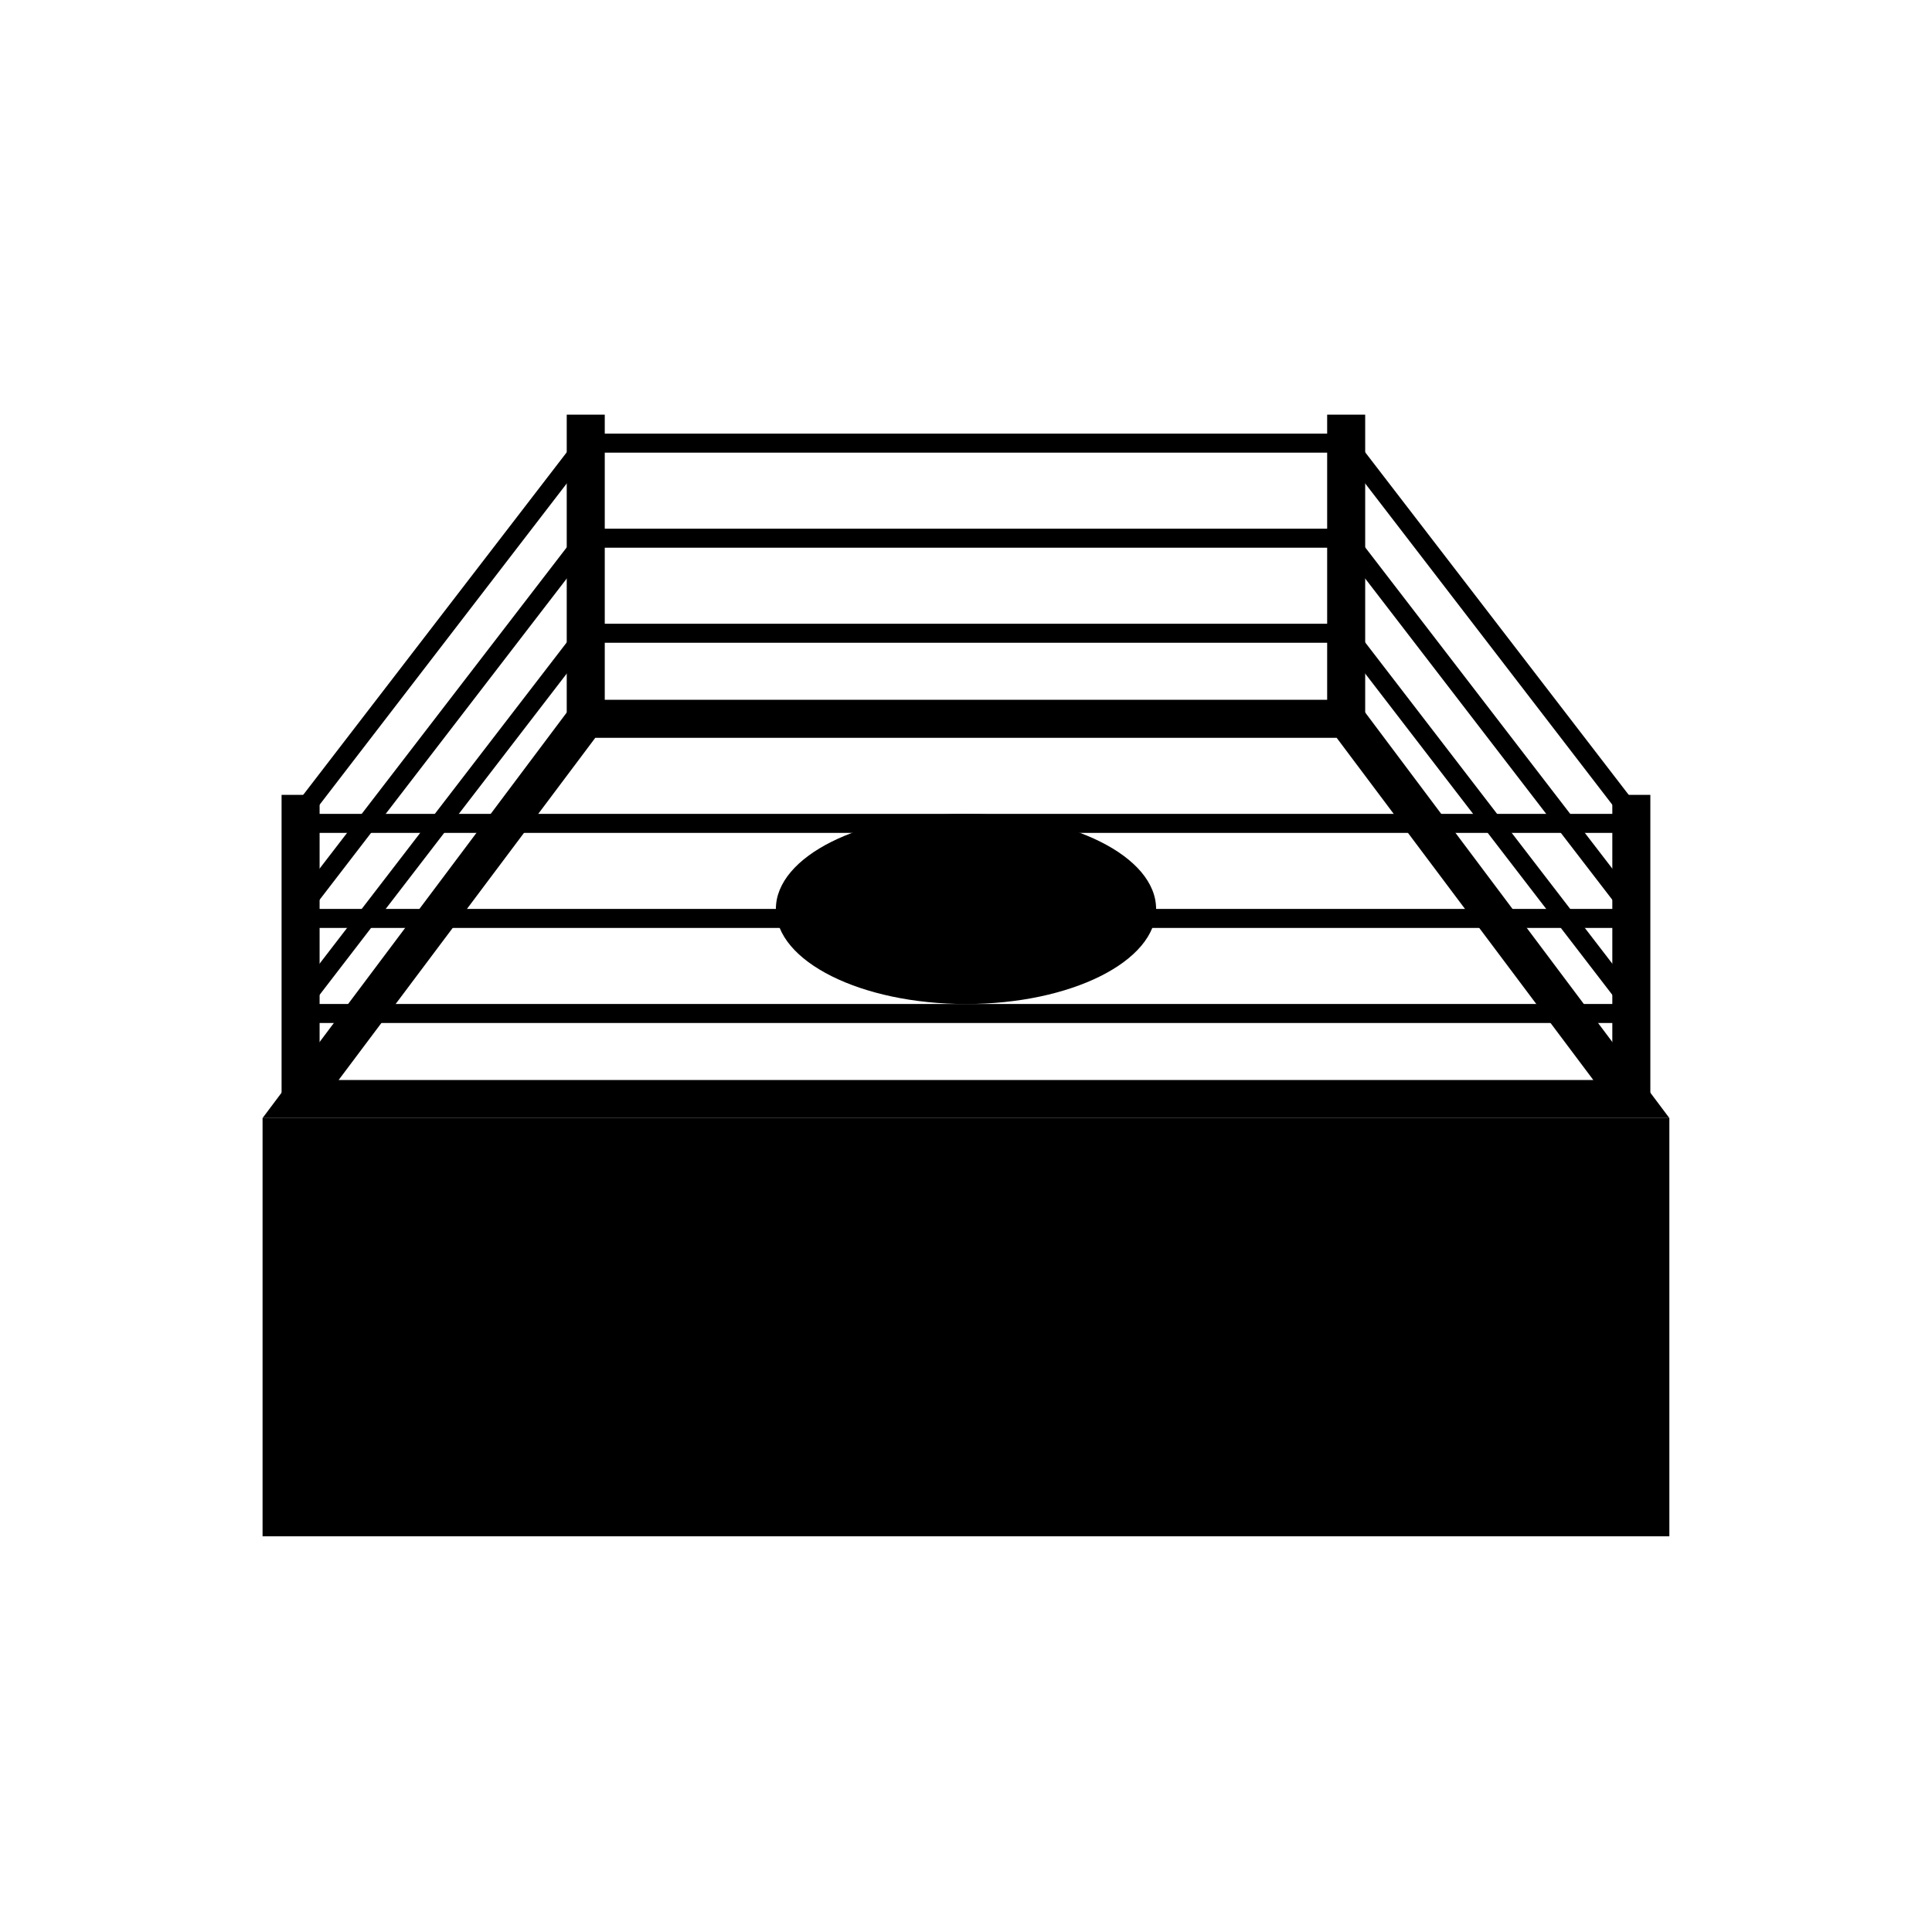
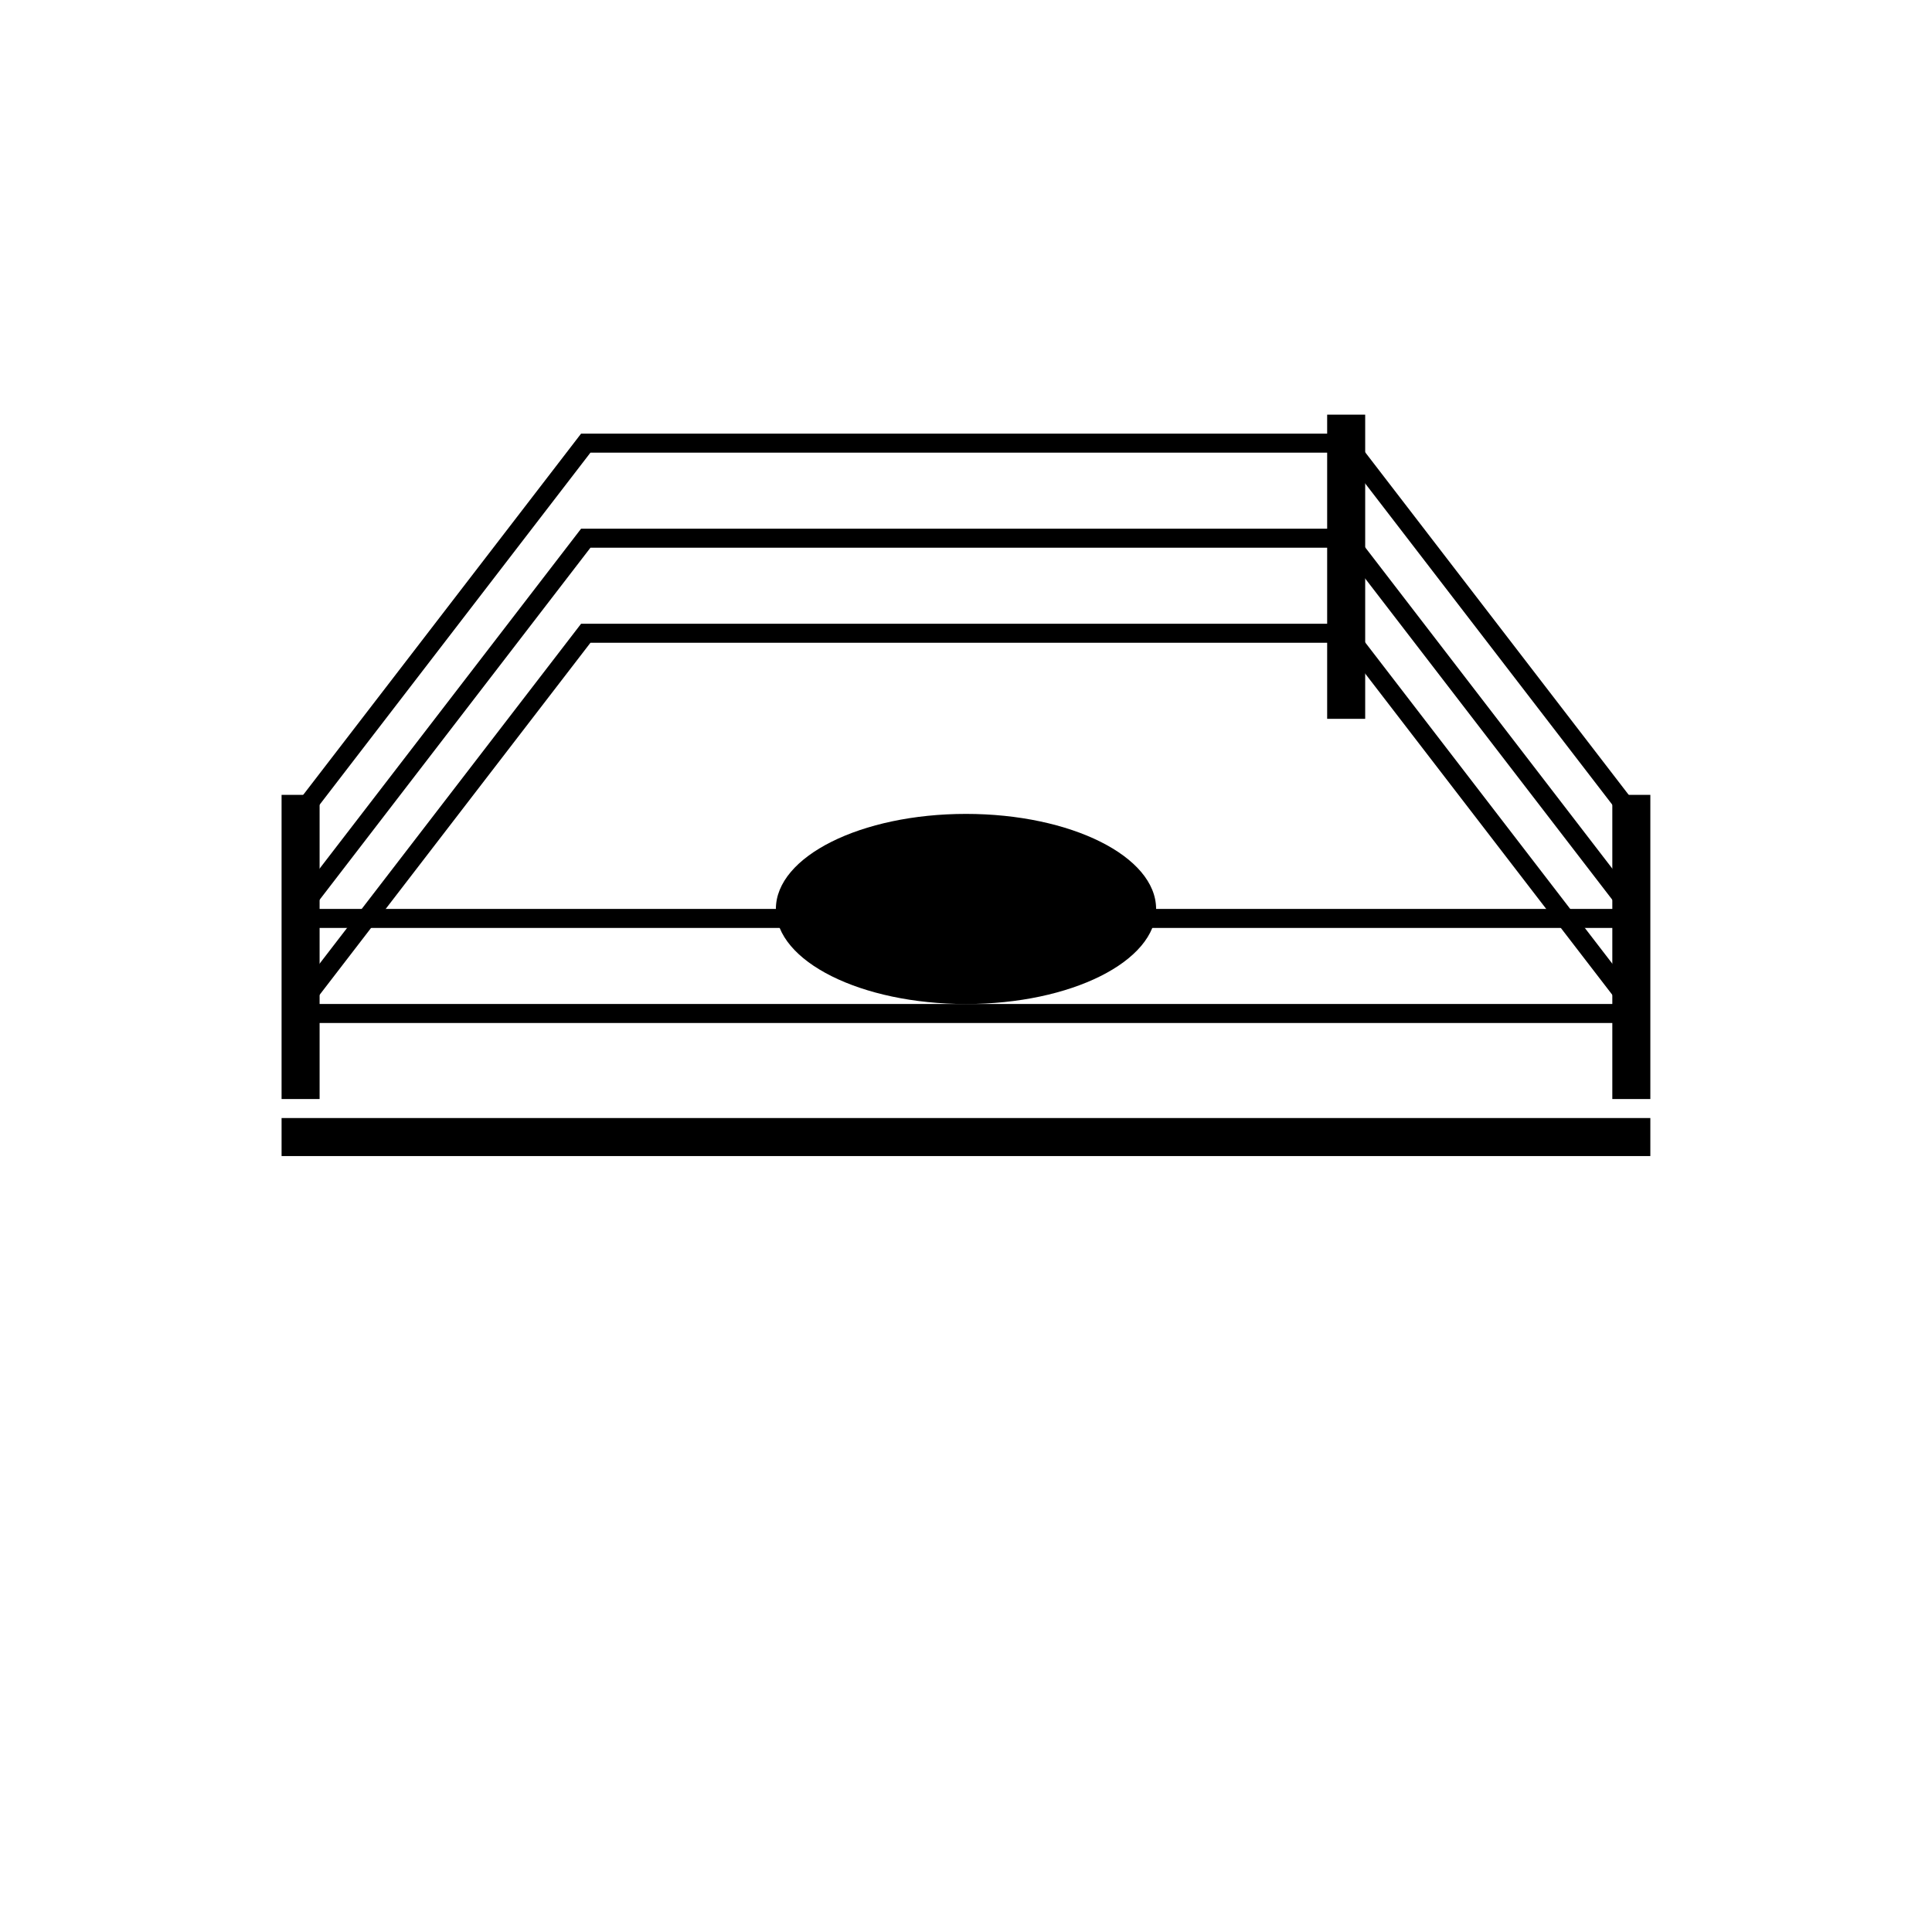
<svg xmlns="http://www.w3.org/2000/svg" width="800px" height="800px" version="1.1" viewBox="144 144 512 512">
  <defs>
    <clipPath id="a">
-       <path d="m148.09 192h503.81v386h-503.81z" />
-     </clipPath>
+       </clipPath>
  </defs>
  <g clip-path="url(#a)">
    <path transform="matrix(5.038 0 0 5.038 148.09 148.09)" d="m15 57 15.001-20h40l15 20z" fill="none" stroke="#000000" stroke-miterlimit="10" stroke-width="2" />
  </g>
-   <path transform="matrix(5.038 0 0 5.038 148.09 148.09)" d="m14 59h72v20h-72z" stroke="#000000" stroke-miterlimit="10" stroke-width="2" />
-   <path transform="matrix(5.038 0 0 5.038 148.09 148.09)" d="m30 21v16" fill="none" stroke="#000000" stroke-miterlimit="10" stroke-width="2" />
+   <path transform="matrix(5.038 0 0 5.038 148.09 148.09)" d="m14 59h72h-72z" stroke="#000000" stroke-miterlimit="10" stroke-width="2" />
  <path transform="matrix(5.038 0 0 5.038 148.09 148.09)" d="m70 21v16" fill="none" stroke="#000000" stroke-miterlimit="10" stroke-width="2" />
  <path transform="matrix(5.038 0 0 5.038 148.09 148.09)" d="m85 41v16" fill="none" stroke="#000000" stroke-miterlimit="10" stroke-width="2" />
  <path transform="matrix(5.038 0 0 5.038 148.09 148.09)" d="m15 41v16" fill="none" stroke="#000000" stroke-miterlimit="10" stroke-width="2" />
  <path transform="matrix(5.038 0 0 5.038 148.09 148.09)" d="m15 52.5h70" fill="none" stroke="#000000" stroke-miterlimit="10" />
-   <path transform="matrix(5.038 0 0 5.038 148.09 148.09)" d="m15 42.5h70" fill="none" stroke="#000000" stroke-miterlimit="10" />
  <path transform="matrix(5.038 0 0 5.038 148.09 148.09)" d="m15 47.5h70" fill="none" stroke="#000000" stroke-miterlimit="10" />
  <path transform="matrix(5.038 0 0 5.038 148.09 148.09)" d="m85 42-15-19.501h-40l-15.001 19.501" fill="none" stroke="#000000" stroke-miterlimit="10" />
  <path transform="matrix(5.038 0 0 5.038 148.09 148.09)" d="m85 47-15-19.5h-40l-15.001 19.5" fill="none" stroke="#000000" stroke-miterlimit="10" />
  <path transform="matrix(5.038 0 0 5.038 148.09 148.09)" d="m85 52-15-19.5h-40l-15.001 19.5" fill="none" stroke="#000000" stroke-miterlimit="10" />
  <path d="m450.38 384.88c0 13.914-22.555 25.191-50.379 25.191s-50.383-11.277-50.383-25.191c0-13.91 22.559-25.188 50.383-25.188s50.379 11.277 50.379 25.188" />
</svg>